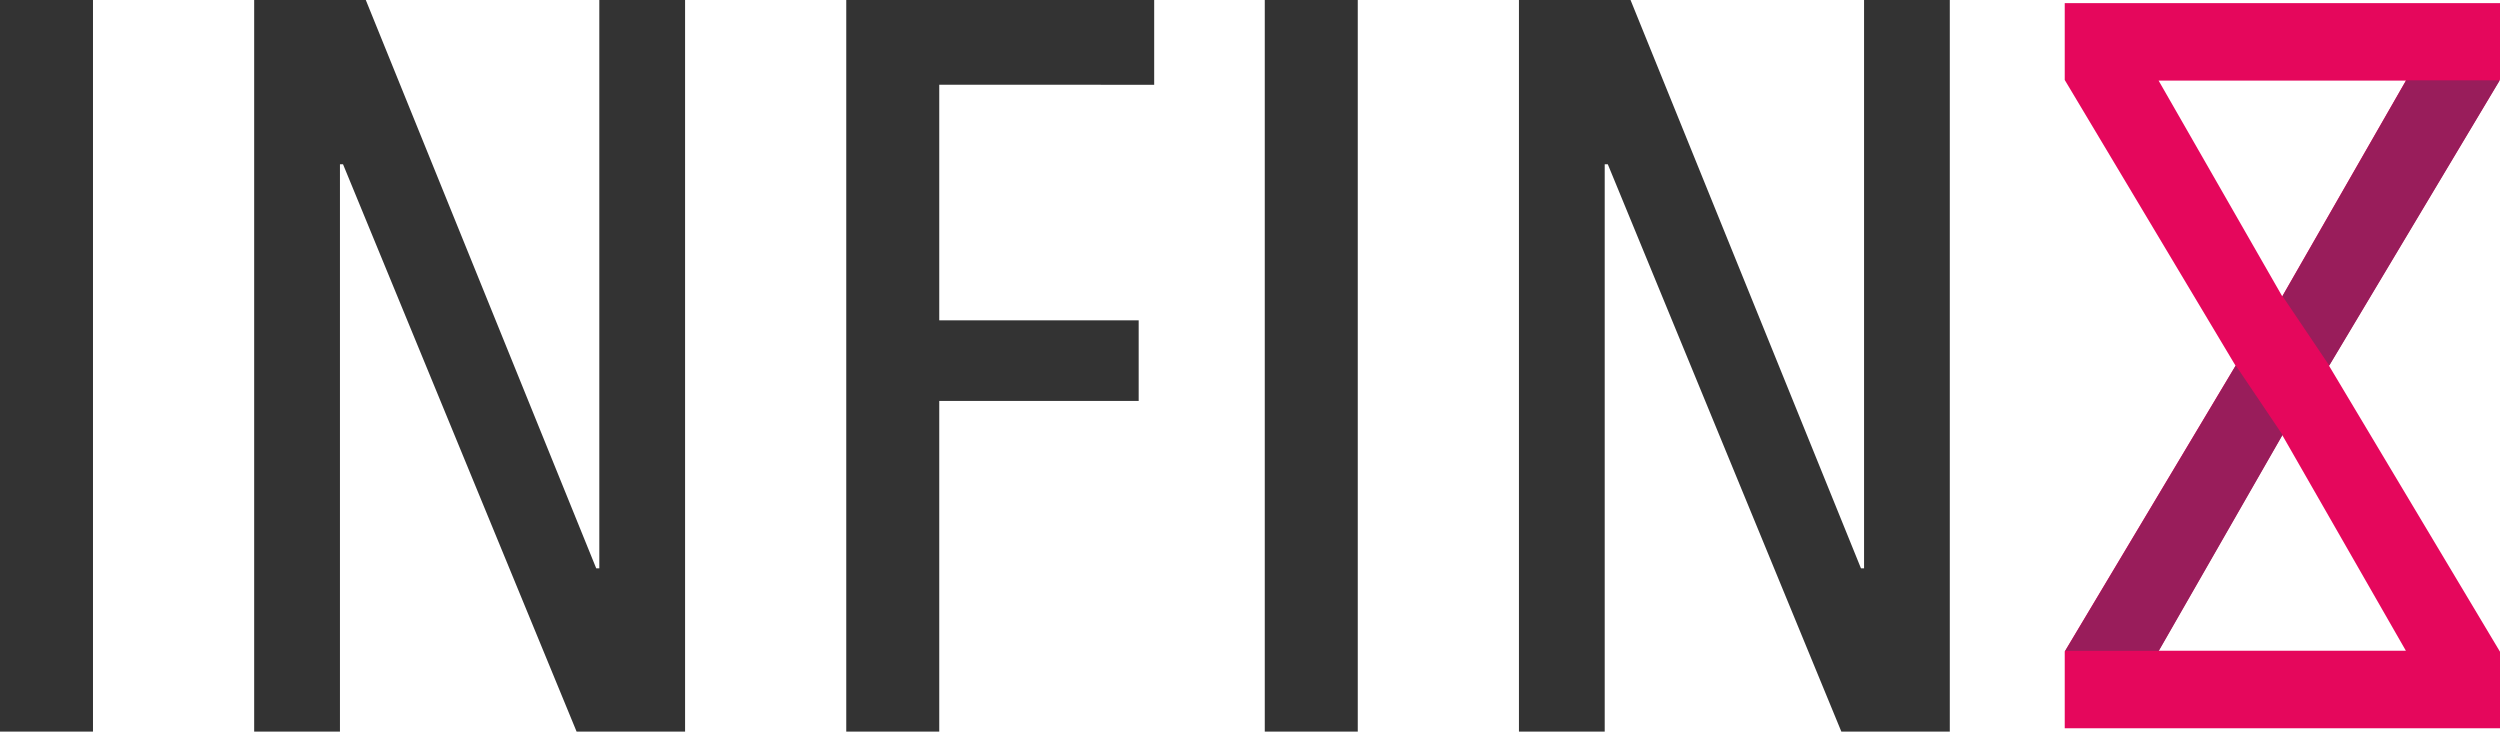
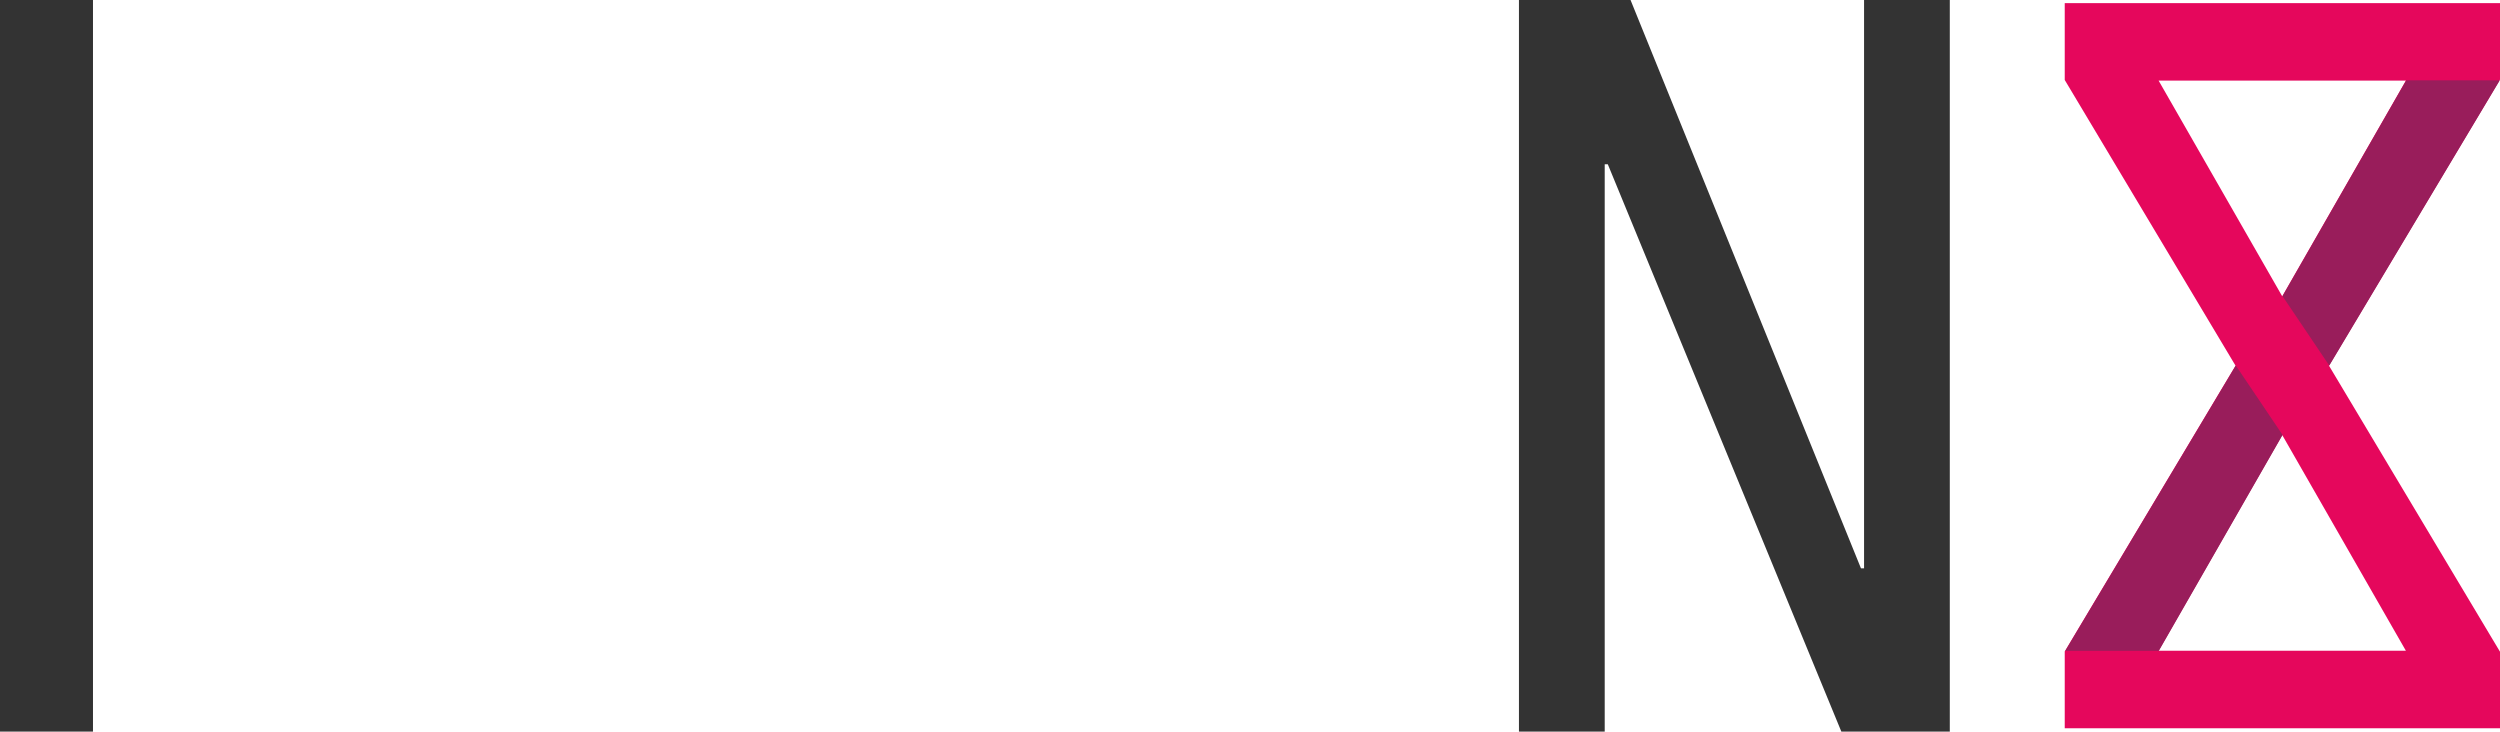
<svg xmlns="http://www.w3.org/2000/svg" width="230.01" height="67.308" viewBox="0 0 230.01 67.308">
  <g id="Group_22" data-name="Group 22" transform="translate(-10.901 -18.538)">
    <g id="Group_1" data-name="Group 1" transform="translate(10.901 18.538)">
      <path id="Path_1" data-name="Path 1" d="M10.9,85.846V18.538h8.556V85.846Z" transform="translate(-10.901 -18.538)" fill="#333" />
-       <path id="Path_2" data-name="Path 2" d="M52.371,85.846,30.884,33.654H30.6V85.846H22.708V18.538H32.977l21.2,52.288h.285V18.538h7.891V85.846Z" transform="translate(0.677 -18.538)" fill="#333" />
-       <path id="Path_3" data-name="Path 3" d="M58.768,26.334V48.009H77.116v7.415H58.768V85.846H50.212V18.538h28.33v7.8Z" transform="translate(27.647 -18.538)" fill="#333" />
-       <path id="Path_4" data-name="Path 4" d="M69.653,85.846V18.538h8.556V85.846Z" transform="translate(46.711 -18.538)" fill="#333" />
      <path id="Path_5" data-name="Path 5" d="M111.121,85.846,89.636,33.654h-.285V85.846H81.46V18.538H91.727l21.2,52.288h.285V18.538H121.1V85.846Z" transform="translate(58.289 -18.538)" fill="#333" />
    </g>
    <g id="Group_3" data-name="Group 3" transform="translate(200.865 18.825)">
      <path id="Path_6" data-name="Path 6" d="M146.86,18.683H106.814v7.069l15.714,26.286L106.814,78.327V85.4H146.86V78.358l-15.736-26.32L146.86,25.72ZM138.2,78.265H115.451l11.375-19.842Zm-11.377-32.61L115.451,25.813H138.2Z" transform="translate(-106.814 -18.683)" fill="#e5075c" />
      <g id="Group_2" data-name="Group 2" transform="translate(0.058 7.103)">
        <path id="Path_7" data-name="Path 7" d="M121.23,48.511l15.684-26.242h-8.6L116.932,42.128Z" transform="translate(-96.95 -22.269)" fill="#991d5b" />
        <path id="Path_8" data-name="Path 8" d="M122.527,35.519,106.843,61.762h8.6L126.825,41.9Z" transform="translate(-106.843 -9.277)" fill="#991d5b" />
      </g>
    </g>
  </g>
</svg>